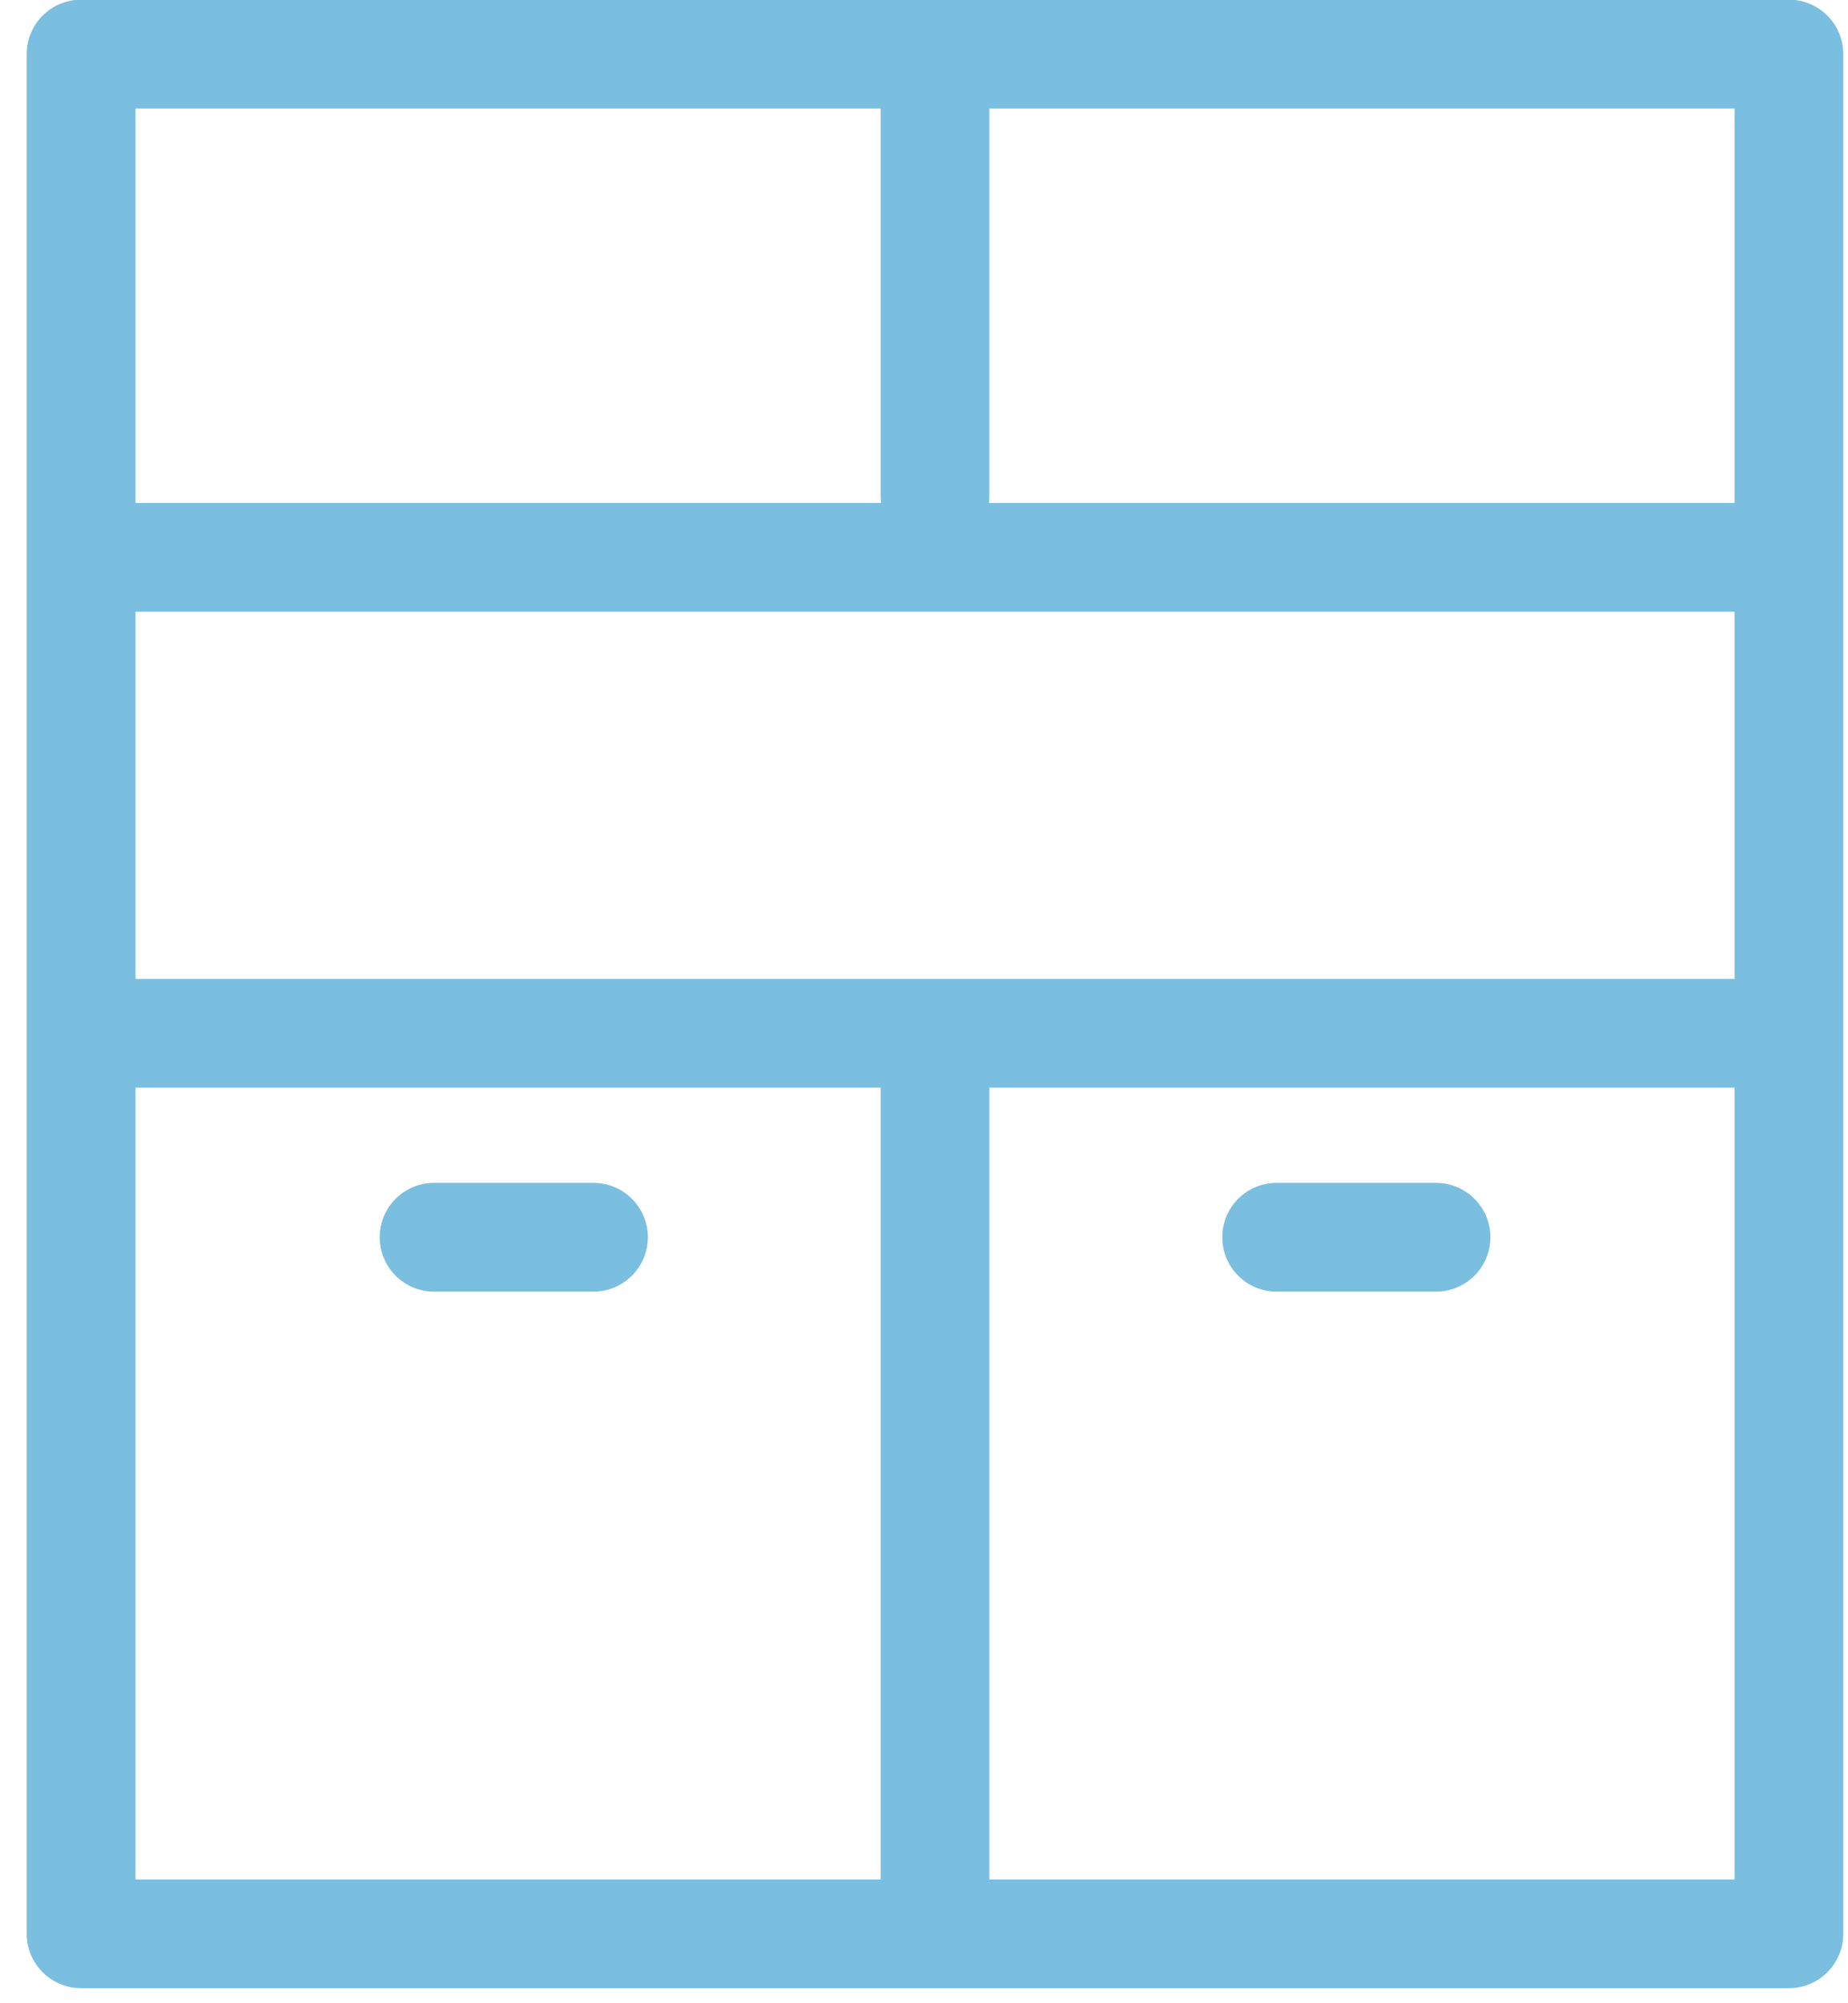
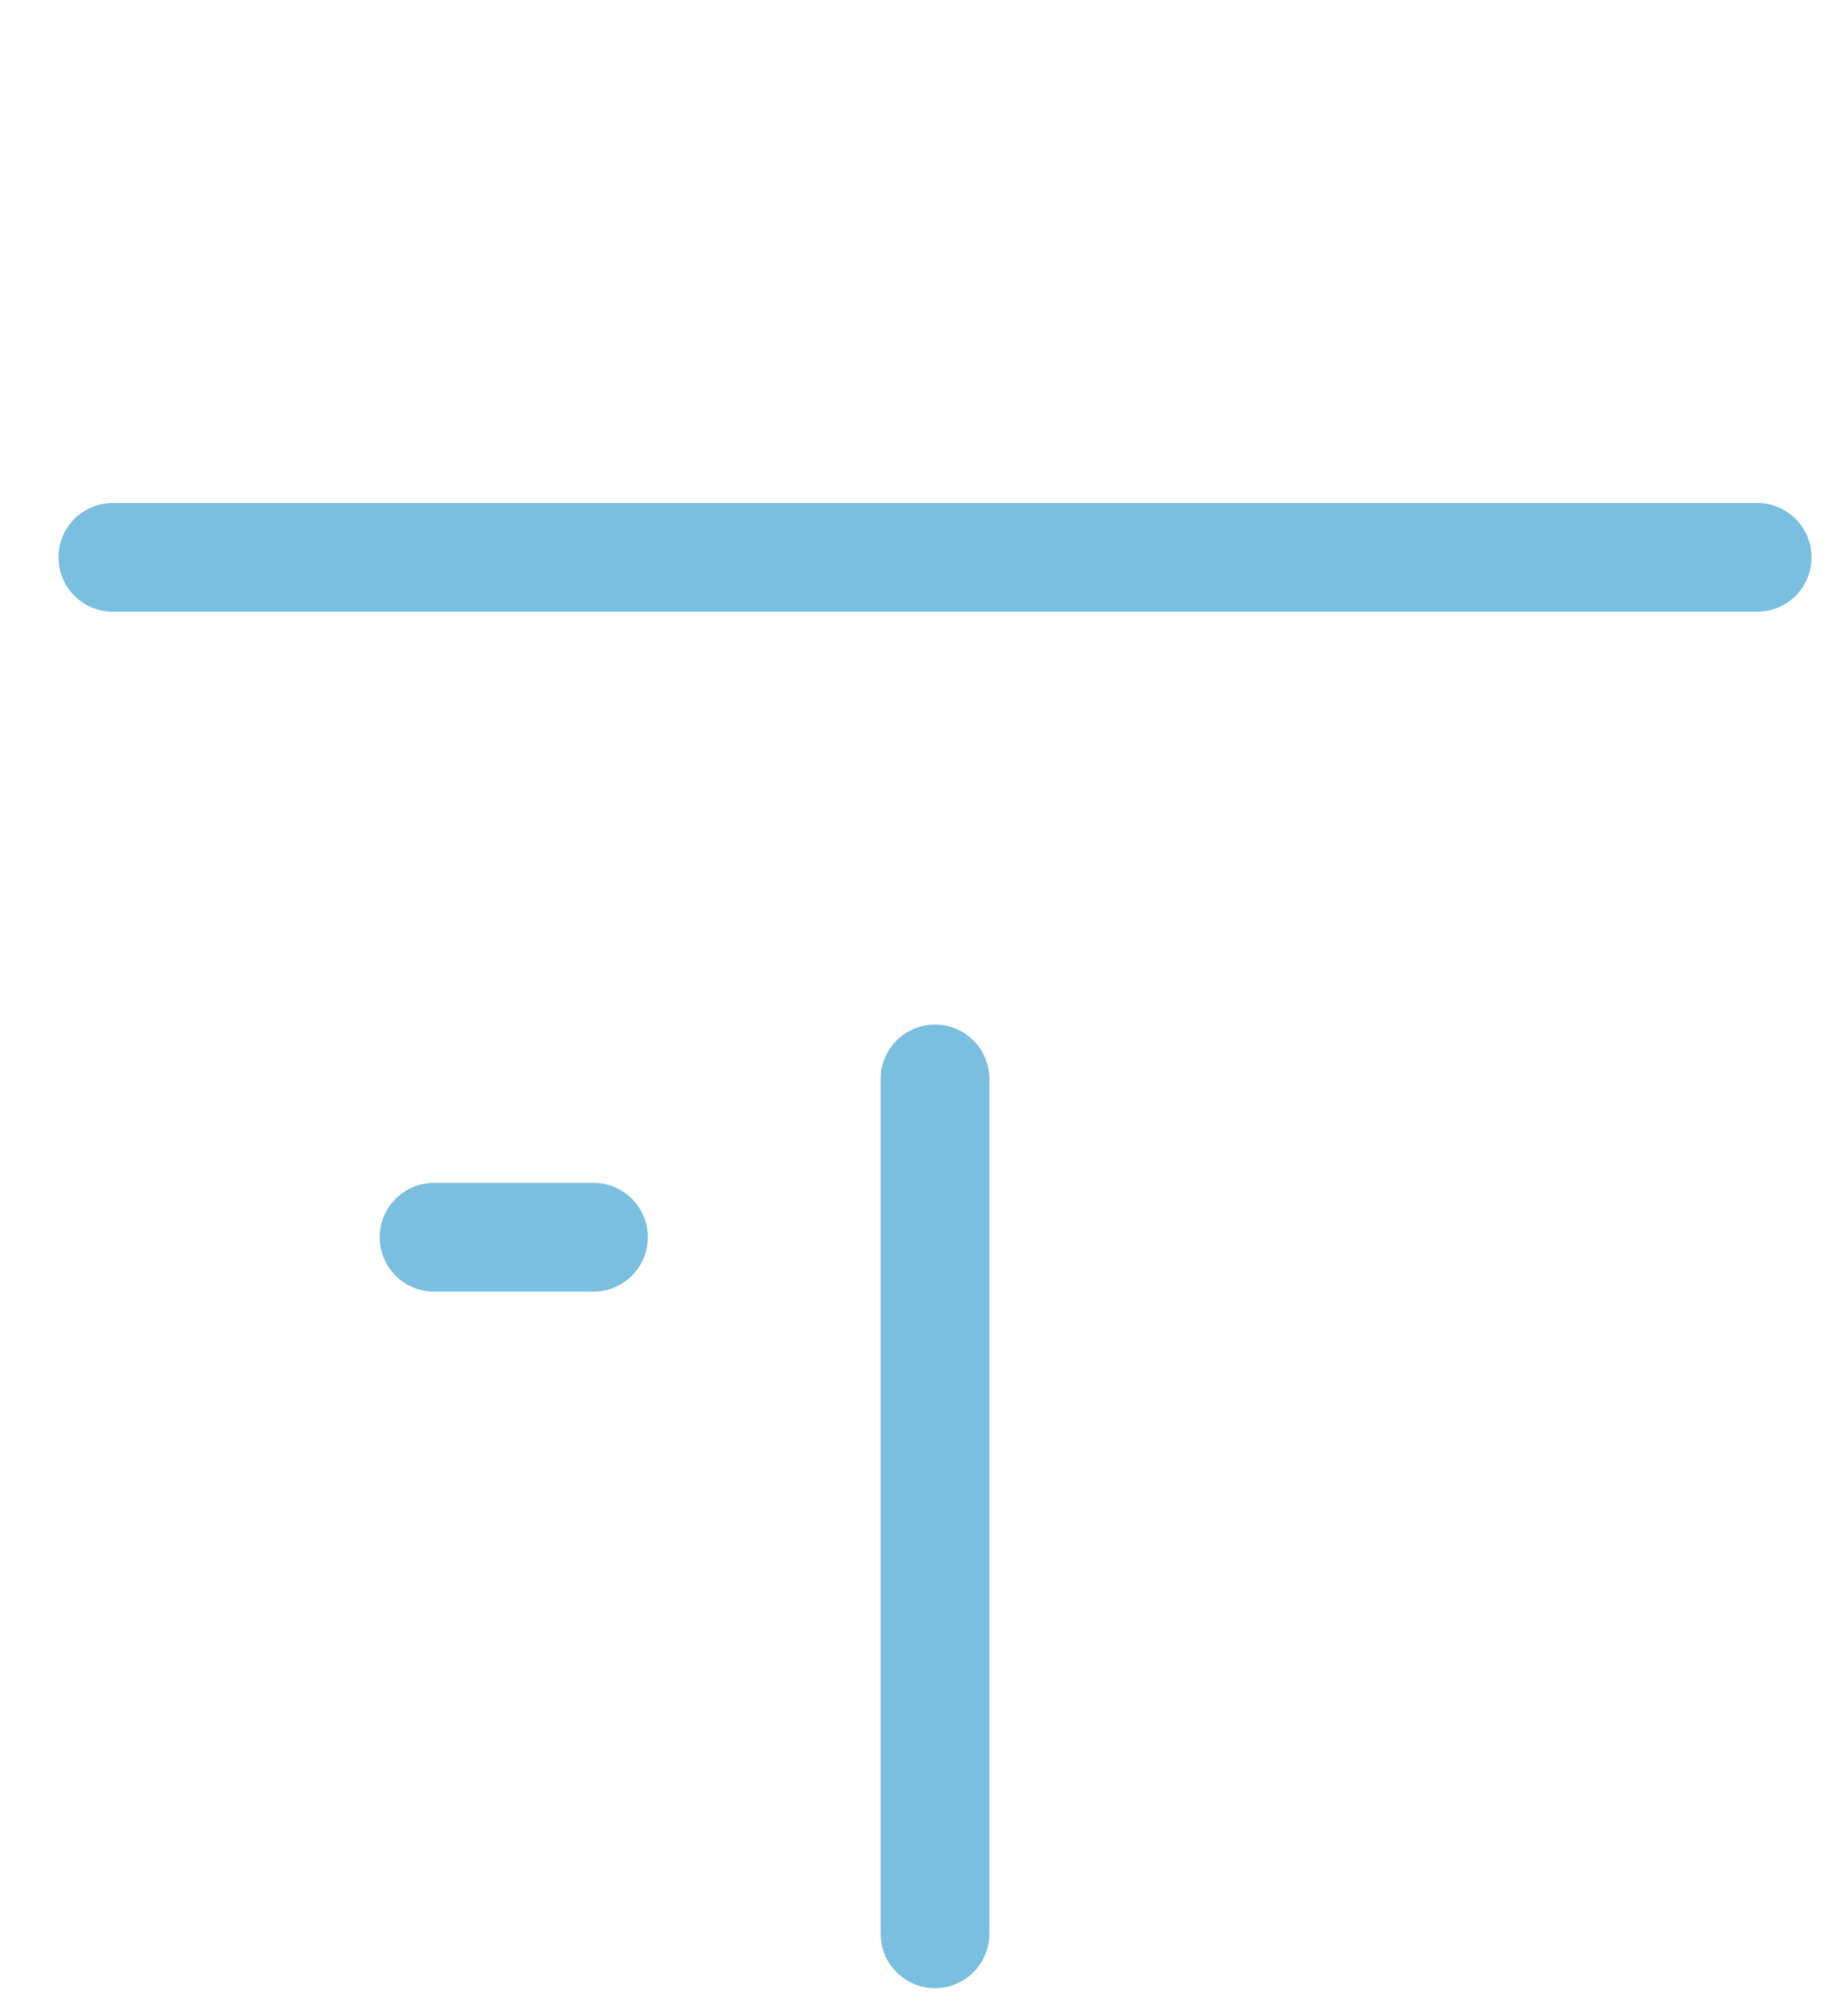
<svg xmlns="http://www.w3.org/2000/svg" width="48" height="52" viewBox="0 0 48 52" fill="none">
-   <path d="M46.465 51.609H2.109C1.326 51.609 0.694 50.976 0.694 50.197V1.403C0.694 0.624 1.326 -0.009 2.109 -0.009H46.465C47.244 -0.009 47.877 0.624 47.877 1.403V50.197C47.877 50.976 47.244 51.609 46.465 51.609ZM3.52 48.787H45.053V2.817H3.52V48.787Z" fill="#7ABEE0" />
-   <path d="M24.286 14.277C23.507 14.277 22.874 13.644 22.874 12.865V2.175C22.874 1.396 23.507 0.764 24.286 0.764C25.065 0.764 25.698 1.396 25.698 2.175V12.865C25.698 13.644 25.065 14.277 24.286 14.277Z" fill="#7ABEE0" />
  <path d="M45.641 15.879H2.933C2.151 15.879 1.519 15.246 1.519 14.467C1.519 13.688 2.151 13.056 2.933 13.056H45.641C46.42 13.056 47.053 13.688 47.053 14.467C47.053 15.246 46.42 15.879 45.641 15.879Z" fill="#7ABEE0" />
-   <path d="M45.641 28.233H2.933C2.151 28.233 1.519 27.6 1.519 26.821C1.519 26.04 2.151 25.411 2.933 25.411H45.641C46.42 25.411 47.053 26.04 47.053 26.821C47.053 27.6 46.42 28.233 45.641 28.233Z" fill="#7ABEE0" />
  <path d="M15.415 33.528H11.274C10.493 33.528 9.863 32.895 9.863 32.116C9.863 31.337 10.493 30.705 11.274 30.705H15.415C16.194 30.705 16.827 31.337 16.827 32.116C16.827 32.895 16.194 33.528 15.415 33.528Z" fill="#7ABEE0" />
-   <path d="M37.3 33.528H33.159C32.377 33.528 31.748 32.895 31.748 32.116C31.748 31.337 32.377 30.705 33.159 30.705H37.3C38.079 30.705 38.712 31.337 38.712 32.116C38.712 32.895 38.079 33.528 37.3 33.528Z" fill="#7ABEE0" />
  <path d="M24.286 51.609C23.507 51.609 22.874 50.976 22.874 50.197V28.008C22.874 27.227 23.507 26.596 24.286 26.596C25.065 26.596 25.698 27.227 25.698 28.008V50.197C25.698 50.976 25.065 51.609 24.286 51.609Z" fill="#7ABEE0" />
</svg>